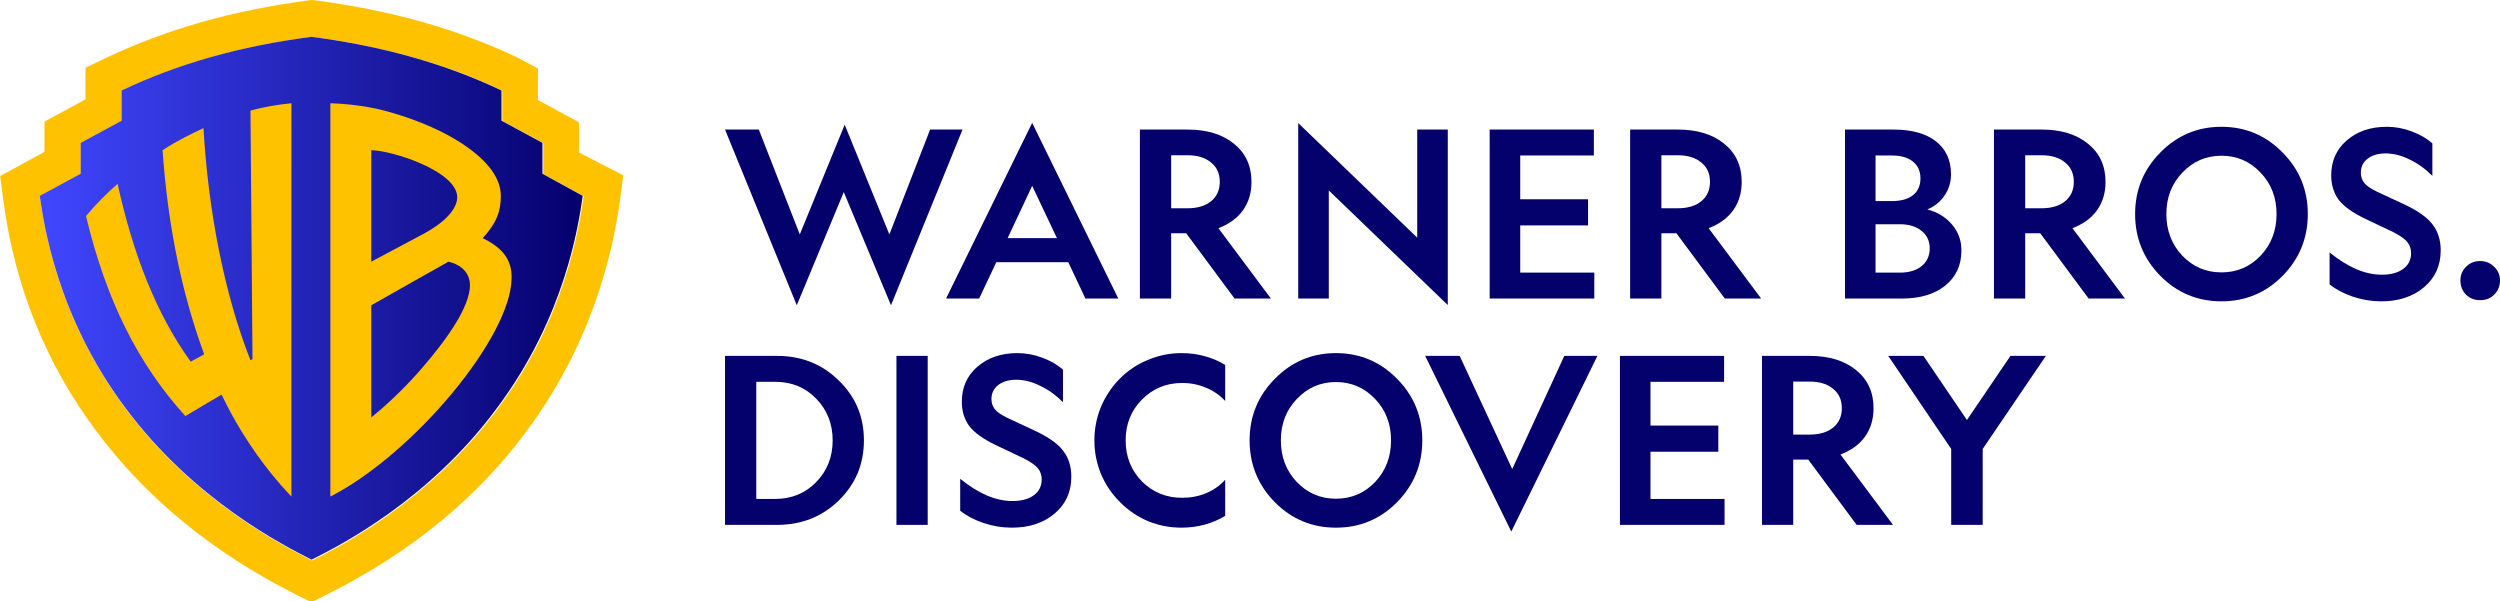
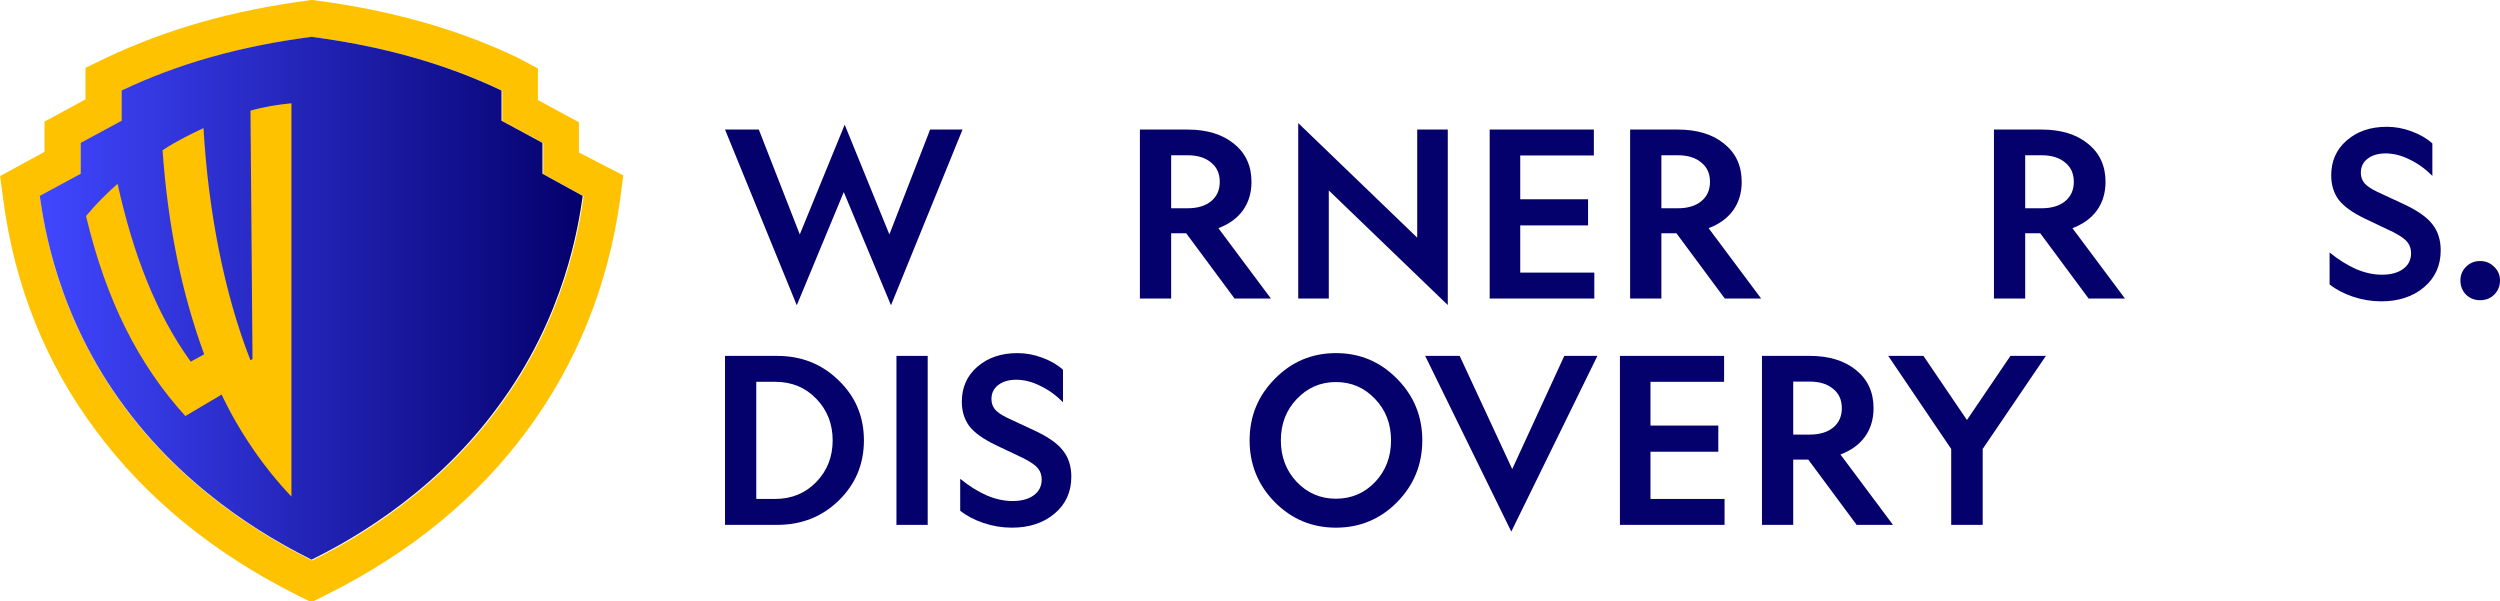
<svg xmlns="http://www.w3.org/2000/svg" xmlns:ns1="http://sodipodi.sourceforge.net/DTD/sodipodi-0.dtd" xmlns:ns2="http://www.inkscape.org/namespaces/inkscape" xmlns:xlink="http://www.w3.org/1999/xlink" version="1.1" id="Logo" x="0px" y="0px" viewBox="0 0 1000 240.596" xml:space="preserve" ns1:docname="Warner Bros. Discovery.svg" ns2:version="1.1.2 (b8e25be833, 2022-02-05)" width="1000" height="240.596">
  <defs id="defs89">
    <linearGradient id="SVGID_1_" gradientUnits="userSpaceOnUse" x1="5.93" y1="44.472" x2="86.786" y2="44.472" gradientTransform="scale(2.685)">
      <stop offset="0" style="stop-color:#4047FF" id="stop50" />
      <stop offset="1" style="stop-color:#04006C" id="stop52" />
    </linearGradient>
    <linearGradient id="SVGID_00000103254881789124435350000005371413642873841300_" gradientUnits="userSpaceOnUse" x1="49.223" y1="44.642" x2="76.241" y2="44.642" gradientTransform="scale(2.685)">
      <stop offset="0" style="stop-color:#F7B700" id="stop75" />
      <stop offset="1" style="stop-color:#E9A600" id="stop77" />
    </linearGradient>
    <linearGradient id="SVGID_00000116923716043956477550000001011356812003100059_" gradientUnits="userSpaceOnUse" x1="12.927" y1="44.642" x2="43.51" y2="44.642" gradientTransform="scale(2.685)">
      <stop offset="0" style="stop-color:#FFD100" id="stop66" />
      <stop offset="1" style="stop-color:#FABB00" id="stop68" />
    </linearGradient>
    <linearGradient id="SVGID_00000135687450658733785270000012238919655829861560_" gradientUnits="userSpaceOnUse" x1="0" y1="44.771" x2="92.73" y2="44.771" gradientTransform="scale(2.685)">
      <stop offset="0" style="stop-color:#FFC800" id="stop57" />
      <stop offset="1" style="stop-color:#E9A600" id="stop59" />
    </linearGradient>
    <linearGradient ns2:collect="always" id="linearGradient1741">
      <stop style="stop-color:#4047ff;stop-opacity:1" offset="0" id="stop1737" />
      <stop style="stop-color:#04006c;stop-opacity:1" offset="1" id="stop1739" />
    </linearGradient>
    <linearGradient ns2:collect="always" id="linearGradient1733">
      <stop style="stop-color:#ffc800;stop-opacity:1" offset="0" id="stop1729" />
      <stop style="stop-color:#e9a600;stop-opacity:1" offset="1" id="stop1731" />
    </linearGradient>
    <linearGradient ns2:collect="always" xlink:href="#linearGradient1733" id="linearGradient1735" x1="0" y1="213.221" x2="441.195" y2="213.221" gradientUnits="userSpaceOnUse" />
    <linearGradient ns2:collect="always" xlink:href="#linearGradient1741" id="linearGradient1743" x1="-115.919" y1="144.613" x2="-14.045" y2="144.613" gradientUnits="userSpaceOnUse" />
  </defs>
  <style type="text/css" id="style2"> .st0{fill:#000000;} .st1{fill:url(#SVGID_1_);} .st2{fill:url(#SVGID_00000169555173584406524360000005128519780672797365_);} .st3{fill:url(#SVGID_00000044176987979392460670000010302513304821388181_);} .st4{fill:url(#SVGID_00000101105293416761718930000005593445796951765936_);} </style>
  <g id="g8593">
    <g id="g8451">
      <path style="font-size:92.596px;line-height:1.25;font-family:'Geograph Medium';-inkscape-font-specification:'Geograph Medium, ';letter-spacing:2.34px;fill:#04006c;fill-opacity:1;stroke-width:2.315" d="M 356.399,122.105 337.51,76.826 318.713,122.105 290.009,51.826 h 13.519 l 16.389,41.945 17.963,-43.89 17.871,43.89 16.297,-41.945 h 12.963 z" id="path1044" />
-       <path id="path1042" style="font-size:92.596px;line-height:1.25;font-family:'Geograph Medium';-inkscape-font-specification:'Geograph Medium, ';letter-spacing:2.34px;fill:#04006c;fill-opacity:1;stroke-width:2.315" d="m 412.867,49.141 -34.445,70.279 h 13.24 l 6.854,-14.537 h 28.797 l 6.852,14.537 h 13.148 z m 0,25.186 9.908,20.926 h -19.723 z" />
      <path id="path1038" style="font-size:92.596px;line-height:1.25;font-family:'Geograph Medium';-inkscape-font-specification:'Geograph Medium, ';letter-spacing:2.34px;fill:#04006c;fill-opacity:1;stroke-width:2.315" d="m 455.963,51.826 v 67.594 h 12.5 V 93.309 h 6.02 l 19.352,26.111 h 14.537 L 487.352,91.271 c 4.259,-1.605 7.532,-3.983 9.816,-7.131 2.284,-3.21 3.426,-7.006 3.426,-11.389 0,-6.42 -2.346,-11.512 -7.037,-15.277 -4.63,-3.766 -10.803,-5.648 -18.52,-5.648 z m 12.5,10.277 h 6.574 c 3.951,0 7.068,0.957 9.352,2.871 2.346,1.852 3.52,4.444 3.52,7.777 0,3.272 -1.174,5.864 -3.52,7.777 -2.284,1.852 -5.401,2.779 -9.352,2.779 h -6.574 z" />
      <path style="font-size:92.596px;line-height:1.25;font-family:'Geograph Medium';-inkscape-font-specification:'Geograph Medium, ';letter-spacing:2.34px;fill:#04006c;fill-opacity:1;stroke-width:2.315" d="m 519.293,49.233 47.594,45.834 V 51.826 h 12.223 v 70.187 L 531.515,76.178 v 43.242 h -12.223 z" id="path1034" />
      <path style="font-size:92.596px;line-height:1.25;font-family:'Geograph Medium';-inkscape-font-specification:'Geograph Medium, ';letter-spacing:2.34px;fill:#04006c;fill-opacity:1;stroke-width:2.315" d="M 637.726,119.42 H 595.874 V 51.826 h 41.668 V 62.196 H 608.096 V 79.697 h 27.13 v 10.463 h -27.13 v 18.889 h 29.63 z" id="path1032" />
      <path id="path1030" style="font-size:92.596px;line-height:1.25;font-family:'Geograph Medium';-inkscape-font-specification:'Geograph Medium, ';letter-spacing:2.34px;fill:#04006c;fill-opacity:1;stroke-width:2.315" d="m 652.051,51.826 v 67.594 h 12.5 V 93.309 h 6.02 l 19.352,26.111 h 14.537 L 683.439,91.271 c 4.259,-1.605 7.532,-3.983 9.816,-7.131 2.284,-3.21 3.426,-7.006 3.426,-11.389 0,-6.42 -2.346,-11.512 -7.037,-15.277 -4.63,-3.766 -10.803,-5.648 -18.52,-5.648 z m 12.5,10.277 h 6.574 c 3.951,0 7.068,0.957 9.352,2.871 2.346,1.852 3.52,4.444 3.52,7.777 0,3.272 -1.174,5.864 -3.52,7.777 -2.284,1.852 -5.401,2.779 -9.352,2.779 h -6.574 z" />
-       <path id="path1026" style="font-size:92.596px;line-height:1.25;font-family:'Geograph Medium';-inkscape-font-specification:'Geograph Medium, ';letter-spacing:2.34px;fill:#04006c;fill-opacity:1;stroke-width:2.315" d="m 737.996,51.826 v 67.594 h 22.686 c 7.346,0 13.149,-1.729 17.408,-5.186 4.321,-3.457 6.48,-8.148 6.48,-14.074 0,-3.951 -1.234,-7.376 -3.703,-10.277 -2.469,-2.963 -5.772,-5 -9.908,-6.111 2.901,-1.235 5.187,-3.087 6.854,-5.557 1.728,-2.531 2.592,-5.369 2.592,-8.518 0,-5.617 -2.005,-10 -6.018,-13.148 -4.012,-3.148 -9.661,-4.723 -16.945,-4.723 z m 12.223,10.371 h 6.482 c 3.642,0 6.45,0.801 8.426,2.406 2.037,1.605 3.055,3.858 3.055,6.76 0,2.901 -1.018,5.155 -3.055,6.76 -1.975,1.543 -4.784,2.314 -8.426,2.314 h -6.482 z m 0,27.5 h 9.723 c 3.642,0 6.543,0.895 8.703,2.686 2.161,1.728 3.242,4.042 3.242,6.943 0,2.963 -1.082,5.341 -3.242,7.131 -2.161,1.728 -5.061,2.592 -8.703,2.592 h -9.723 z" />
      <path id="path1020" style="font-size:92.596px;line-height:1.25;font-family:'Geograph Medium';-inkscape-font-specification:'Geograph Medium, ';letter-spacing:2.34px;fill:#04006c;fill-opacity:1;stroke-width:2.315" d="m 797.58,51.826 v 67.594 h 12.5 V 93.309 h 6.018 l 19.354,26.111 h 14.537 L 828.969,91.271 c 4.259,-1.605 7.53,-3.983 9.814,-7.131 2.284,-3.21 3.426,-7.006 3.426,-11.389 0,-6.42 -2.346,-11.512 -7.037,-15.277 -4.63,-3.766 -10.801,-5.648 -18.518,-5.648 z m 12.5,10.277 h 6.574 c 3.951,0 7.068,0.957 9.352,2.871 2.346,1.852 3.52,4.444 3.52,7.777 0,3.272 -1.174,5.864 -3.52,7.777 -2.284,1.852 -5.401,2.779 -9.352,2.779 h -6.574 z" />
-       <path id="path1016" style="font-size:92.596px;line-height:1.25;font-family:'Geograph Medium';-inkscape-font-specification:'Geograph Medium, ';letter-spacing:2.34px;fill:#04006c;fill-opacity:1;stroke-width:2.315" d="m 888.584,50.715 c -9.568,0 -17.717,3.425 -24.445,10.277 -6.729,6.79 -10.094,15.001 -10.094,24.631 0,9.63 3.365,17.871 10.094,24.723 6.729,6.79 14.877,10.186 24.445,10.186 9.568,0 17.717,-3.395 24.445,-10.186 6.729,-6.852 10.092,-15.093 10.092,-24.723 0,-9.63 -3.363,-17.841 -10.092,-24.631 -6.729,-6.852 -14.877,-10.277 -24.445,-10.277 z m 0,11.574 c 6.173,10e-7 11.389,2.253 15.648,6.76 4.259,4.445 6.389,9.969 6.389,16.574 0,6.605 -2.129,12.16 -6.389,16.666 -4.259,4.445 -9.475,6.668 -15.648,6.668 -6.173,0 -11.389,-2.223 -15.648,-6.668 -4.259,-4.506 -6.391,-10.061 -6.391,-16.666 0,-6.605 2.131,-12.13 6.391,-16.574 4.259,-4.506 9.475,-6.76 15.648,-6.76 z" />
      <path style="font-size:92.596px;line-height:1.25;font-family:'Geograph Medium';-inkscape-font-specification:'Geograph Medium, ';letter-spacing:2.34px;fill:#04006c;fill-opacity:1;stroke-width:2.315" d="M 931.835,113.772 V 100.994 q 5.37,4.352 10.648,6.667 5.278,2.222 10.278,2.222 5.37,0 8.519,-2.315 3.148,-2.315 3.148,-6.296 0,-2.593 -1.482,-4.445 -1.482,-1.852 -5.648,-3.982 l -11.297,-5.37 q -7.5,-3.611 -10.556,-7.593 -2.963,-4.074 -2.963,-9.722 0,-8.611 6.204,-13.982 6.296,-5.463 16.019,-5.463 5.093,0 10,1.852 5,1.852 8.241,4.815 v 12.963 q -4.259,-4.259 -9.167,-6.574 -4.815,-2.407 -9.537,-2.407 -4.445,0 -7.222,2.13 -2.685,2.037 -2.685,5.648 0,2.315 1.389,4.074 1.389,1.667 5,3.426 l 10.556,4.908 q 8.426,3.889 11.667,8.148 3.333,4.167 3.333,10.463 0,9.074 -6.667,14.723 -6.667,5.648 -17.13,5.648 -5.741,0 -11.297,-1.852 -5.463,-1.852 -9.352,-4.908 z" id="path1012" />
      <path style="font-size:92.596px;line-height:1.25;font-family:'Geograph Medium';-inkscape-font-specification:'Geograph Medium, ';letter-spacing:2.34px;fill:#04006c;fill-opacity:1;stroke-width:2.315" d="m 991.944,104.42 h 0.185 q 3.241,0 5.556,2.315 2.315,2.222 2.315,5.463 0,3.333 -2.315,5.648 -2.222,2.222 -5.556,2.222 h -0.185 q -3.241,0 -5.556,-2.222 -2.222,-2.315 -2.222,-5.648 0,-3.241 2.222,-5.463 2.315,-2.315 5.556,-2.315 z" id="path1010" />
      <path id="path1008" style="font-size:92.596px;line-height:1.25;font-family:'Geograph Medium';-inkscape-font-specification:'Geograph Medium, ';letter-spacing:2.34px;fill:#04006c;fill-opacity:1;stroke-width:2.315" d="m 290.008,142.355 v 67.596 h 20.834 c 9.753,0 17.964,-3.241 24.631,-9.723 6.729,-6.543 10.094,-14.57 10.094,-24.076 0,-9.506 -3.365,-17.499 -10.094,-23.98 -6.667,-6.543 -14.878,-9.816 -24.631,-9.816 z m 12.502,10.371 h 7.592 c 6.605,0 12.068,2.253 16.389,6.76 4.383,4.506 6.574,10.061 6.574,16.666 0,6.605 -2.191,12.162 -6.574,16.668 -4.383,4.506 -9.875,6.76 -16.48,6.76 h -7.5 z" />
      <path style="font-size:92.596px;line-height:1.25;font-family:'Geograph Medium';-inkscape-font-specification:'Geograph Medium, ';letter-spacing:2.34px;fill:#04006c;fill-opacity:1;stroke-width:2.315" d="m 358.577,209.95 v -67.594 h 12.5 v 67.594 z" id="path1004" />
      <path style="font-size:92.596px;line-height:1.25;font-family:'Geograph Medium';-inkscape-font-specification:'Geograph Medium, ';letter-spacing:2.34px;fill:#04006c;fill-opacity:1;stroke-width:2.315" d="m 384.082,204.302 v -12.778 q 5.37,4.352 10.648,6.667 5.278,2.222 10.278,2.222 5.37,0 8.519,-2.315 3.148,-2.315 3.148,-6.296 0,-2.593 -1.482,-4.445 -1.482,-1.852 -5.648,-3.982 l -11.297,-5.37 q -7.5,-3.611 -10.556,-7.593 -2.963,-4.074 -2.963,-9.722 0,-8.611 6.204,-13.982 6.296,-5.463 16.019,-5.463 5.093,0 10,1.852 5,1.852 8.241,4.815 v 12.963 q -4.259,-4.259 -9.167,-6.574 -4.815,-2.407 -9.537,-2.407 -4.445,0 -7.222,2.13 -2.685,2.037 -2.685,5.648 0,2.315 1.389,4.074 1.389,1.667 5,3.426 l 10.556,4.908 q 8.426,3.889 11.667,8.148 3.333,4.167 3.333,10.463 0,9.074 -6.667,14.723 -6.667,5.648 -17.13,5.648 -5.741,0 -11.297,-1.852 -5.463,-1.852 -9.352,-4.908 z" id="path1002" />
-       <path style="font-size:92.596px;line-height:1.25;font-family:'Geograph Medium';-inkscape-font-specification:'Geograph Medium, ';letter-spacing:2.34px;fill:#04006c;fill-opacity:1;stroke-width:2.315" d="m 450.26,176.153 q 0,9.722 6.482,16.389 6.574,6.574 16.111,6.574 5.185,0 9.63,-1.852 4.537,-1.944 7.593,-5.37 v 14.445 q -3.796,2.315 -8.241,3.519 -4.445,1.204 -9.259,1.204 -6.945,0 -13.334,-2.593 -6.389,-2.685 -11.297,-7.685 -4.908,-4.908 -7.593,-11.297 -2.593,-6.389 -2.593,-13.334 0,-6.945 2.593,-13.334 2.685,-6.389 7.593,-11.389 4.908,-4.908 11.297,-7.5 6.389,-2.685 13.334,-2.685 4.815,0 9.259,1.204 4.445,1.204 8.241,3.519 v 14.445 q -3.056,-3.426 -7.593,-5.278 -4.445,-1.944 -9.63,-1.944 -9.537,0 -16.111,6.667 -6.482,6.574 -6.482,16.297 z" id="path1000" />
      <path id="path998" style="font-size:92.596px;line-height:1.25;font-family:'Geograph Medium';-inkscape-font-specification:'Geograph Medium, ';letter-spacing:2.34px;fill:#04006c;fill-opacity:1;stroke-width:2.315" d="m 534.379,141.244 c -9.568,0 -17.717,3.427 -24.445,10.279 -6.729,6.79 -10.092,14.999 -10.092,24.629 0,9.63 3.363,17.871 10.092,24.723 6.729,6.79 14.877,10.186 24.445,10.186 9.568,0 17.717,-3.395 24.445,-10.186 6.729,-6.852 10.094,-15.093 10.094,-24.723 0,-9.63 -3.365,-17.839 -10.094,-24.629 -6.729,-6.852 -14.877,-10.279 -24.445,-10.279 z m 0,11.574 c 6.173,0 11.389,2.253 15.648,6.76 4.259,4.445 6.389,9.969 6.389,16.574 0,6.605 -2.129,12.162 -6.389,16.668 -4.259,4.445 -9.475,6.666 -15.648,6.666 -6.173,0 -11.389,-2.221 -15.648,-6.666 -4.259,-4.506 -6.389,-10.063 -6.389,-16.668 0,-6.605 2.129,-12.13 6.389,-16.574 4.259,-4.506 9.475,-6.76 15.648,-6.76 z" />
      <path style="font-size:92.596px;line-height:1.25;font-family:'Geograph Medium';-inkscape-font-specification:'Geograph Medium, ';letter-spacing:2.34px;fill:#04006c;fill-opacity:1;stroke-width:2.315" d="m 638.961,142.356 -34.445,70.279 -34.445,-70.279 h 13.797 l 21.019,45.279 20.834,-45.279 z" id="path994" />
      <path style="font-size:92.596px;line-height:1.25;font-family:'Geograph Medium';-inkscape-font-specification:'Geograph Medium, ';letter-spacing:2.34px;fill:#04006c;fill-opacity:1;stroke-width:2.315" d="m 689.824,209.95 h -41.853 v -67.594 h 41.668 v 10.371 h -29.445 v 17.5 h 27.13 v 10.463 h -27.13 v 18.889 h 29.63 z" id="path992" />
      <path id="path990" style="font-size:92.596px;line-height:1.25;font-family:'Geograph Medium';-inkscape-font-specification:'Geograph Medium, ';letter-spacing:2.34px;fill:#04006c;fill-opacity:1;stroke-width:2.315" d="m 704.789,142.355 v 67.596 h 12.5 v -26.113 h 6.02 l 19.352,26.113 h 14.537 l -21.02,-28.15 c 4.259,-1.605 7.532,-3.981 9.816,-7.129 2.284,-3.21 3.426,-7.006 3.426,-11.389 0,-6.42 -2.346,-11.514 -7.037,-15.279 -4.63,-3.766 -10.803,-5.648 -18.52,-5.648 z m 12.5,10.279 h 6.574 c 3.951,0 7.068,0.956 9.352,2.869 2.346,1.852 3.52,4.446 3.52,7.779 0,3.272 -1.174,5.864 -3.52,7.777 -2.284,1.852 -5.401,2.777 -9.352,2.777 h -6.574 z" />
      <path style="font-size:92.596px;line-height:1.25;font-family:'Geograph Medium';-inkscape-font-specification:'Geograph Medium, ';letter-spacing:2.34px;fill:#04006c;fill-opacity:1;stroke-width:2.315" d="m 793.074,179.579 v 30.371 h -12.593 v -30.371 l -25.186,-37.223 h 14.074 l 17.408,25.649 17.408,-25.649 h 14.167 z" id="path59362" />
    </g>
    <g id="g1002" transform="matrix(2.132,0,0,2.132,263.033,-189.017)" style="display:inline">
      <path style="fill:#ffc200;fill-opacity:1;stroke:none;stroke-width:4.759" d="m 220.836,0 -3.332,0.477 C 163.723,7.616 117.558,20.942 75.199,40.932 L 60.445,48.07 V 70.439 L 31.412,86.145 V 107.562 L 0,124.695 2.379,142.781 C 10.47,202.75 32.364,257.484 67.584,304.602 102.804,352.196 150.397,391.222 208.938,420.73 l 11.422,5.711 11.424,-5.711 C 290.8,391.222 338.394,352.195 373.613,304.125 408.357,257.007 430.249,202.275 438.816,142.307 l 2.379,-18.086 -31.41,-16.182 V 86.621 L 380.752,70.914 V 48.545 L 366.475,40.932 C 324.592,20.942 277.949,7.616 224.168,0.477 Z m 0,26.176 c 50.45,6.663 94.712,19.039 134.691,38.076 V 85.67 L 384.559,101.375 v 21.893 l 28.557,15.707 c -2.856,19.989 -12.373,85.668 -60.443,149.92 -48.546,66.156 -112.798,98.52 -131.836,108.039 C 201.322,386.939 137.547,355.05 88.525,288.895 40.455,224.643 30.936,158.964 28.08,138.975 L 57.113,123.268 V 101.375 L 86.145,85.67 V 64.252 C 126.123,45.214 169.91,32.839 220.836,26.176 Z" transform="matrix(0.265,0,0,0.265,-123.349,88.639)" id="path1755" />
      <path id="path55" d="m -14.045,125.409 c -0.756,5.289 -3.274,22.667 -15.993,39.667 -12.844,17.504 -29.844,26.067 -34.881,28.585 -5.163,-2.644 -22.037,-11.081 -35.007,-28.585 -12.719,-17 -15.237,-34.378 -15.993,-39.667 l 7.681,-4.156 v -5.793 l 7.681,-4.156 v -5.667 c 10.578,-5.037 22.163,-8.311 35.637,-10.074 13.348,1.763 25.059,5.037 35.637,10.074 v 5.667 l 7.681,4.156 v 5.793 z" class="st1" ns2:connector-curvature="0" style="fill:url(#linearGradient1743);fill-opacity:1;stroke:none;stroke-width:1.259" />
      <path style="fill:#ffc200;fill-opacity:1;stroke:none;stroke-width:1.259" d="m -68.697,108.031 c -2.519,0.252 -5.037,0.629 -7.682,1.385 l 0.378,46.593 -0.378,0.252 c -4.911,-12.467 -7.933,-28.082 -8.815,-43.57 -2.393,1.133 -5.037,2.393 -7.681,4.156 1.007,14.104 3.526,26.57 7.807,38.281 l -2.519,1.385 c -6.548,-9.067 -10.829,-20.274 -13.726,-33.37 -2.015,1.763 -4.03,3.777 -5.918,6.044 3.778,15.867 9.822,27.83 18.637,37.526 l 6.8,-4.029 c 3.274,6.926 7.933,13.726 13.096,19.14 z" id="path1773" />
-       <path style="fill:#ffc200;fill-opacity:1;stroke:none;stroke-width:1.259" d="m -61.393,108.031 v 73.792 c 15.489,-7.933 33.874,-29.844 34,-40.926 0.126,-3.526 -1.763,-5.793 -5.415,-7.556 2.77,-3.022 3.4,-5.289 3.4,-7.933 0,-3.778 -3.148,-7.178 -7.681,-10.074 -2.77,-1.763 -7.052,-3.903 -13.222,-5.666 -3.526,-1.007 -7.304,-1.511 -11.081,-1.637 z m 7.682,8.815 c 3.778,0 16.118,3.903 16.118,8.814 0,1.763 -1.511,4.282 -6.422,6.926 l -9.696,5.163 z m 14.481,20.904 c 4.156,1.007 4.03,4.156 4.03,4.407 0,3.904 -4.03,9.822 -8.941,15.488 -2.141,2.519 -5.792,6.297 -9.57,9.319 v -21.03 c 0,0 13.978,-7.933 14.481,-8.185 z" id="path1771" />
    </g>
  </g>
</svg>